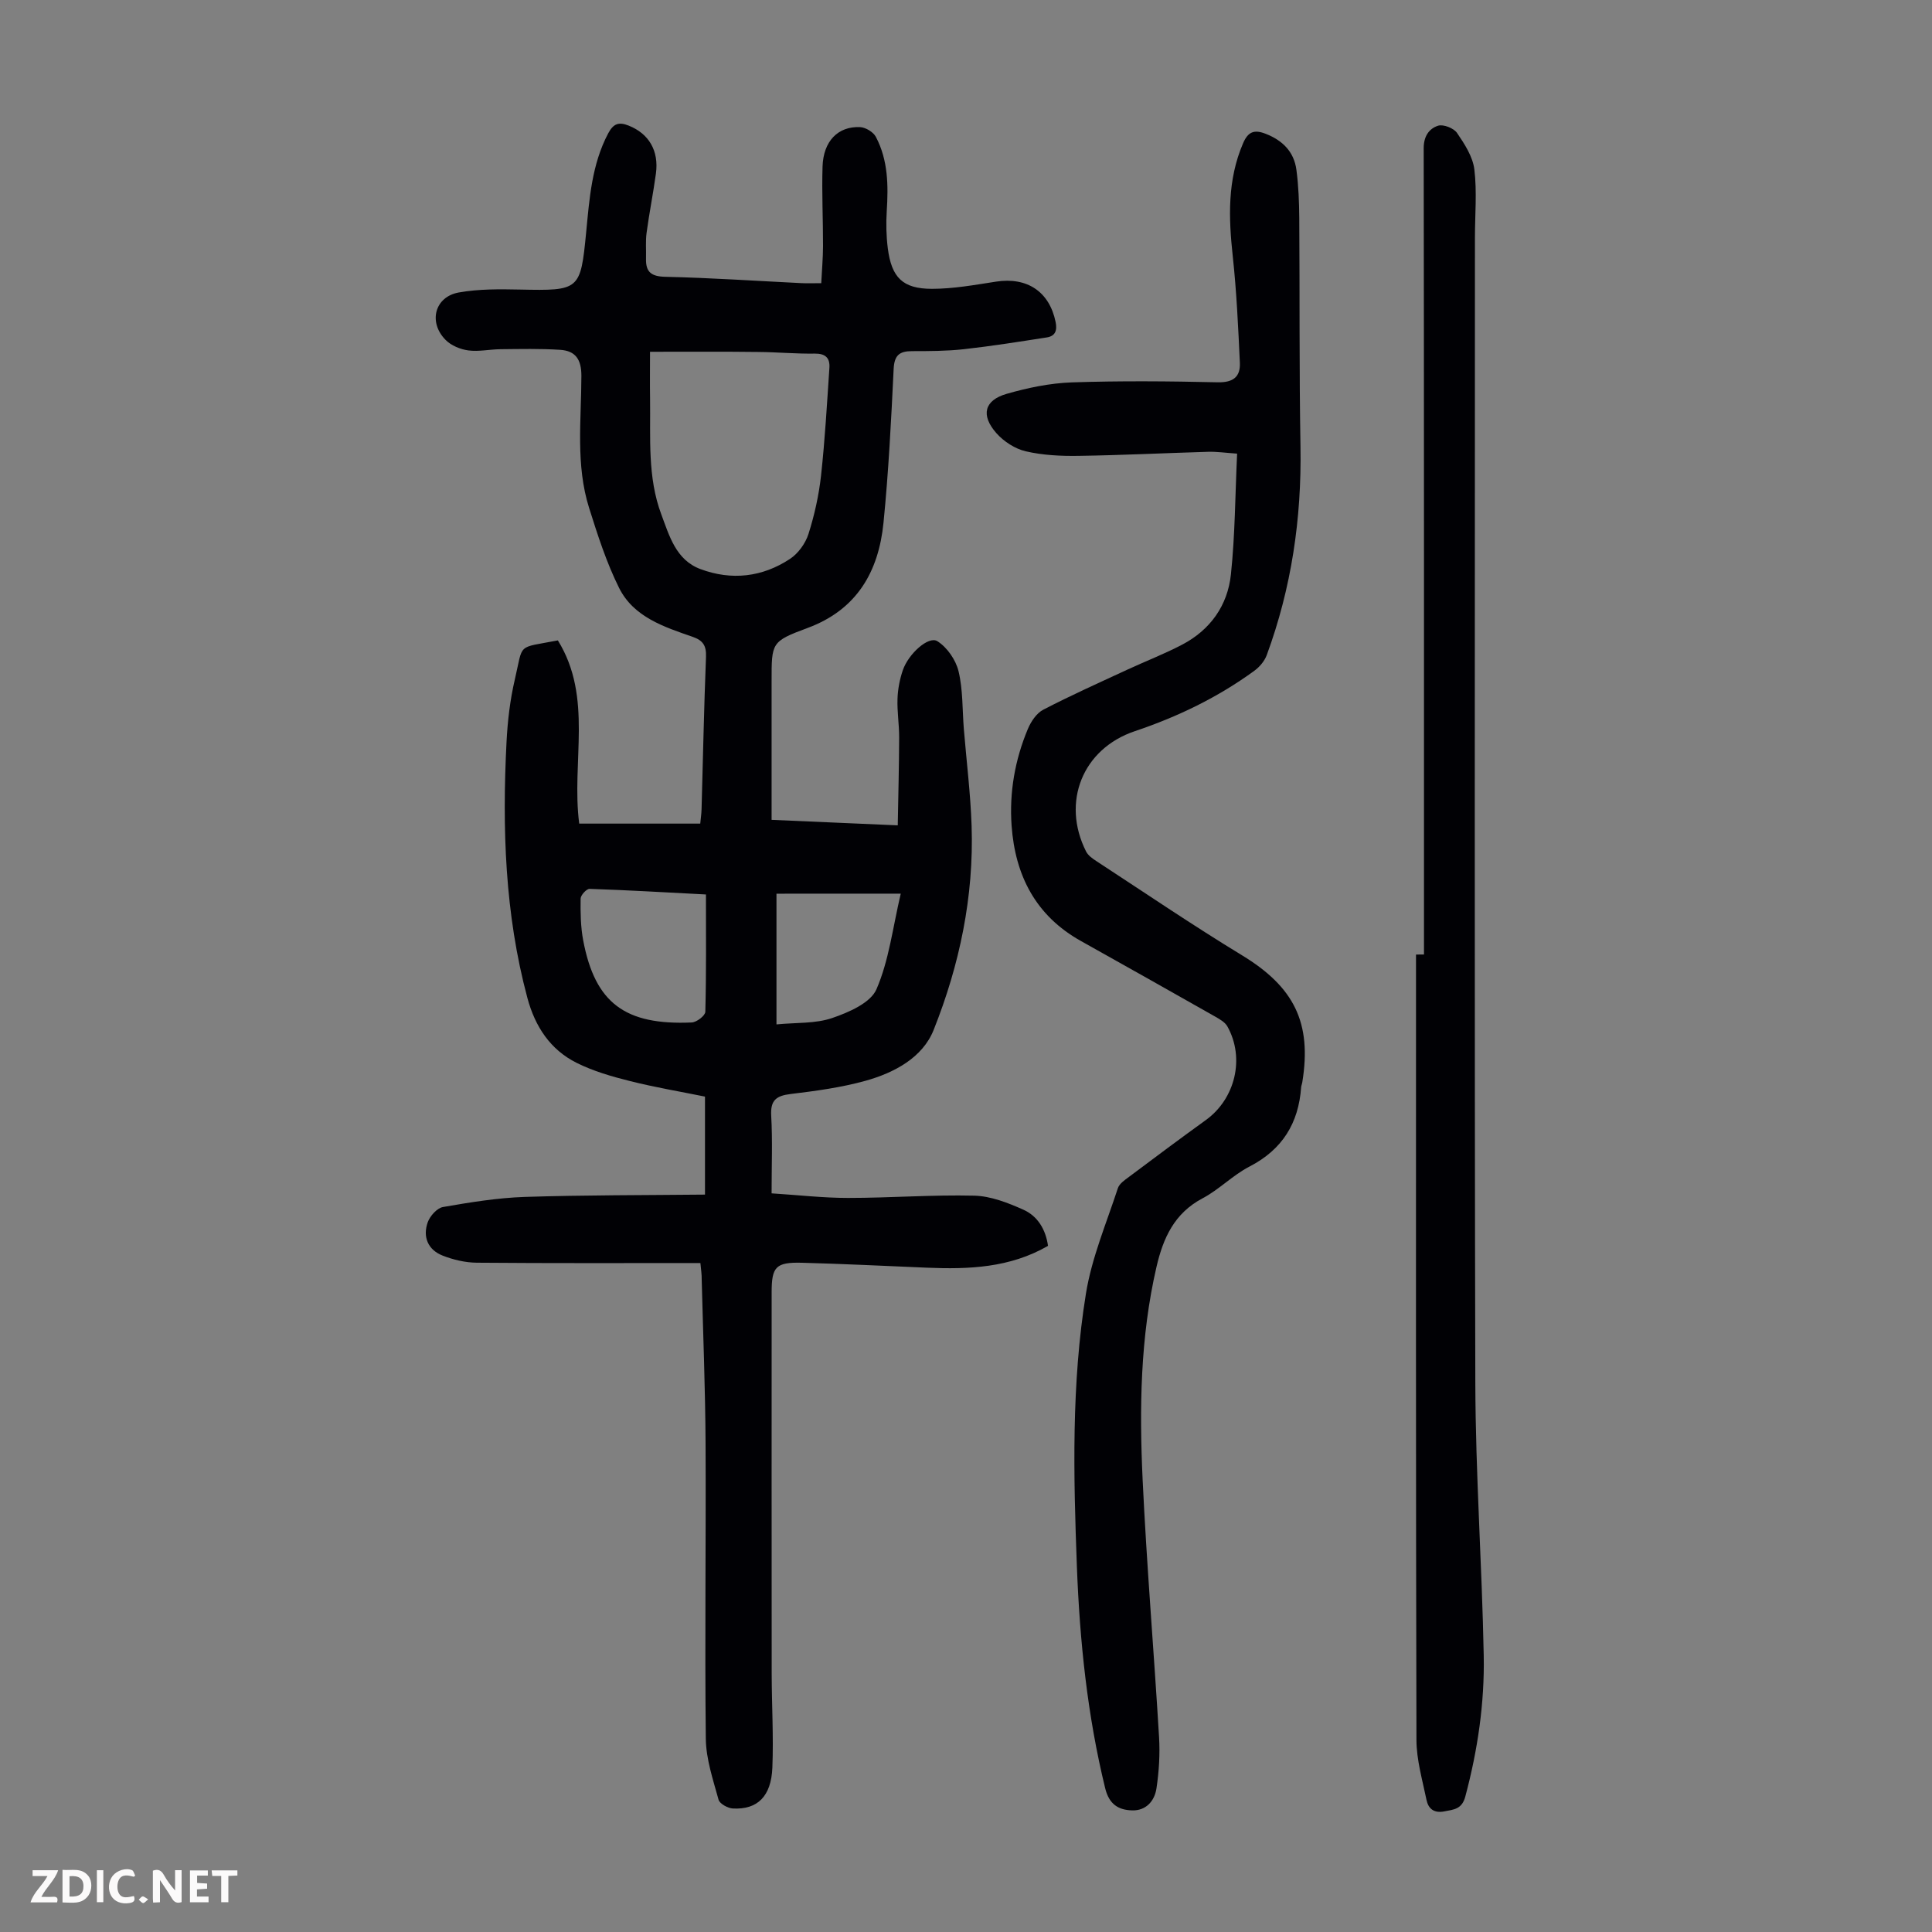
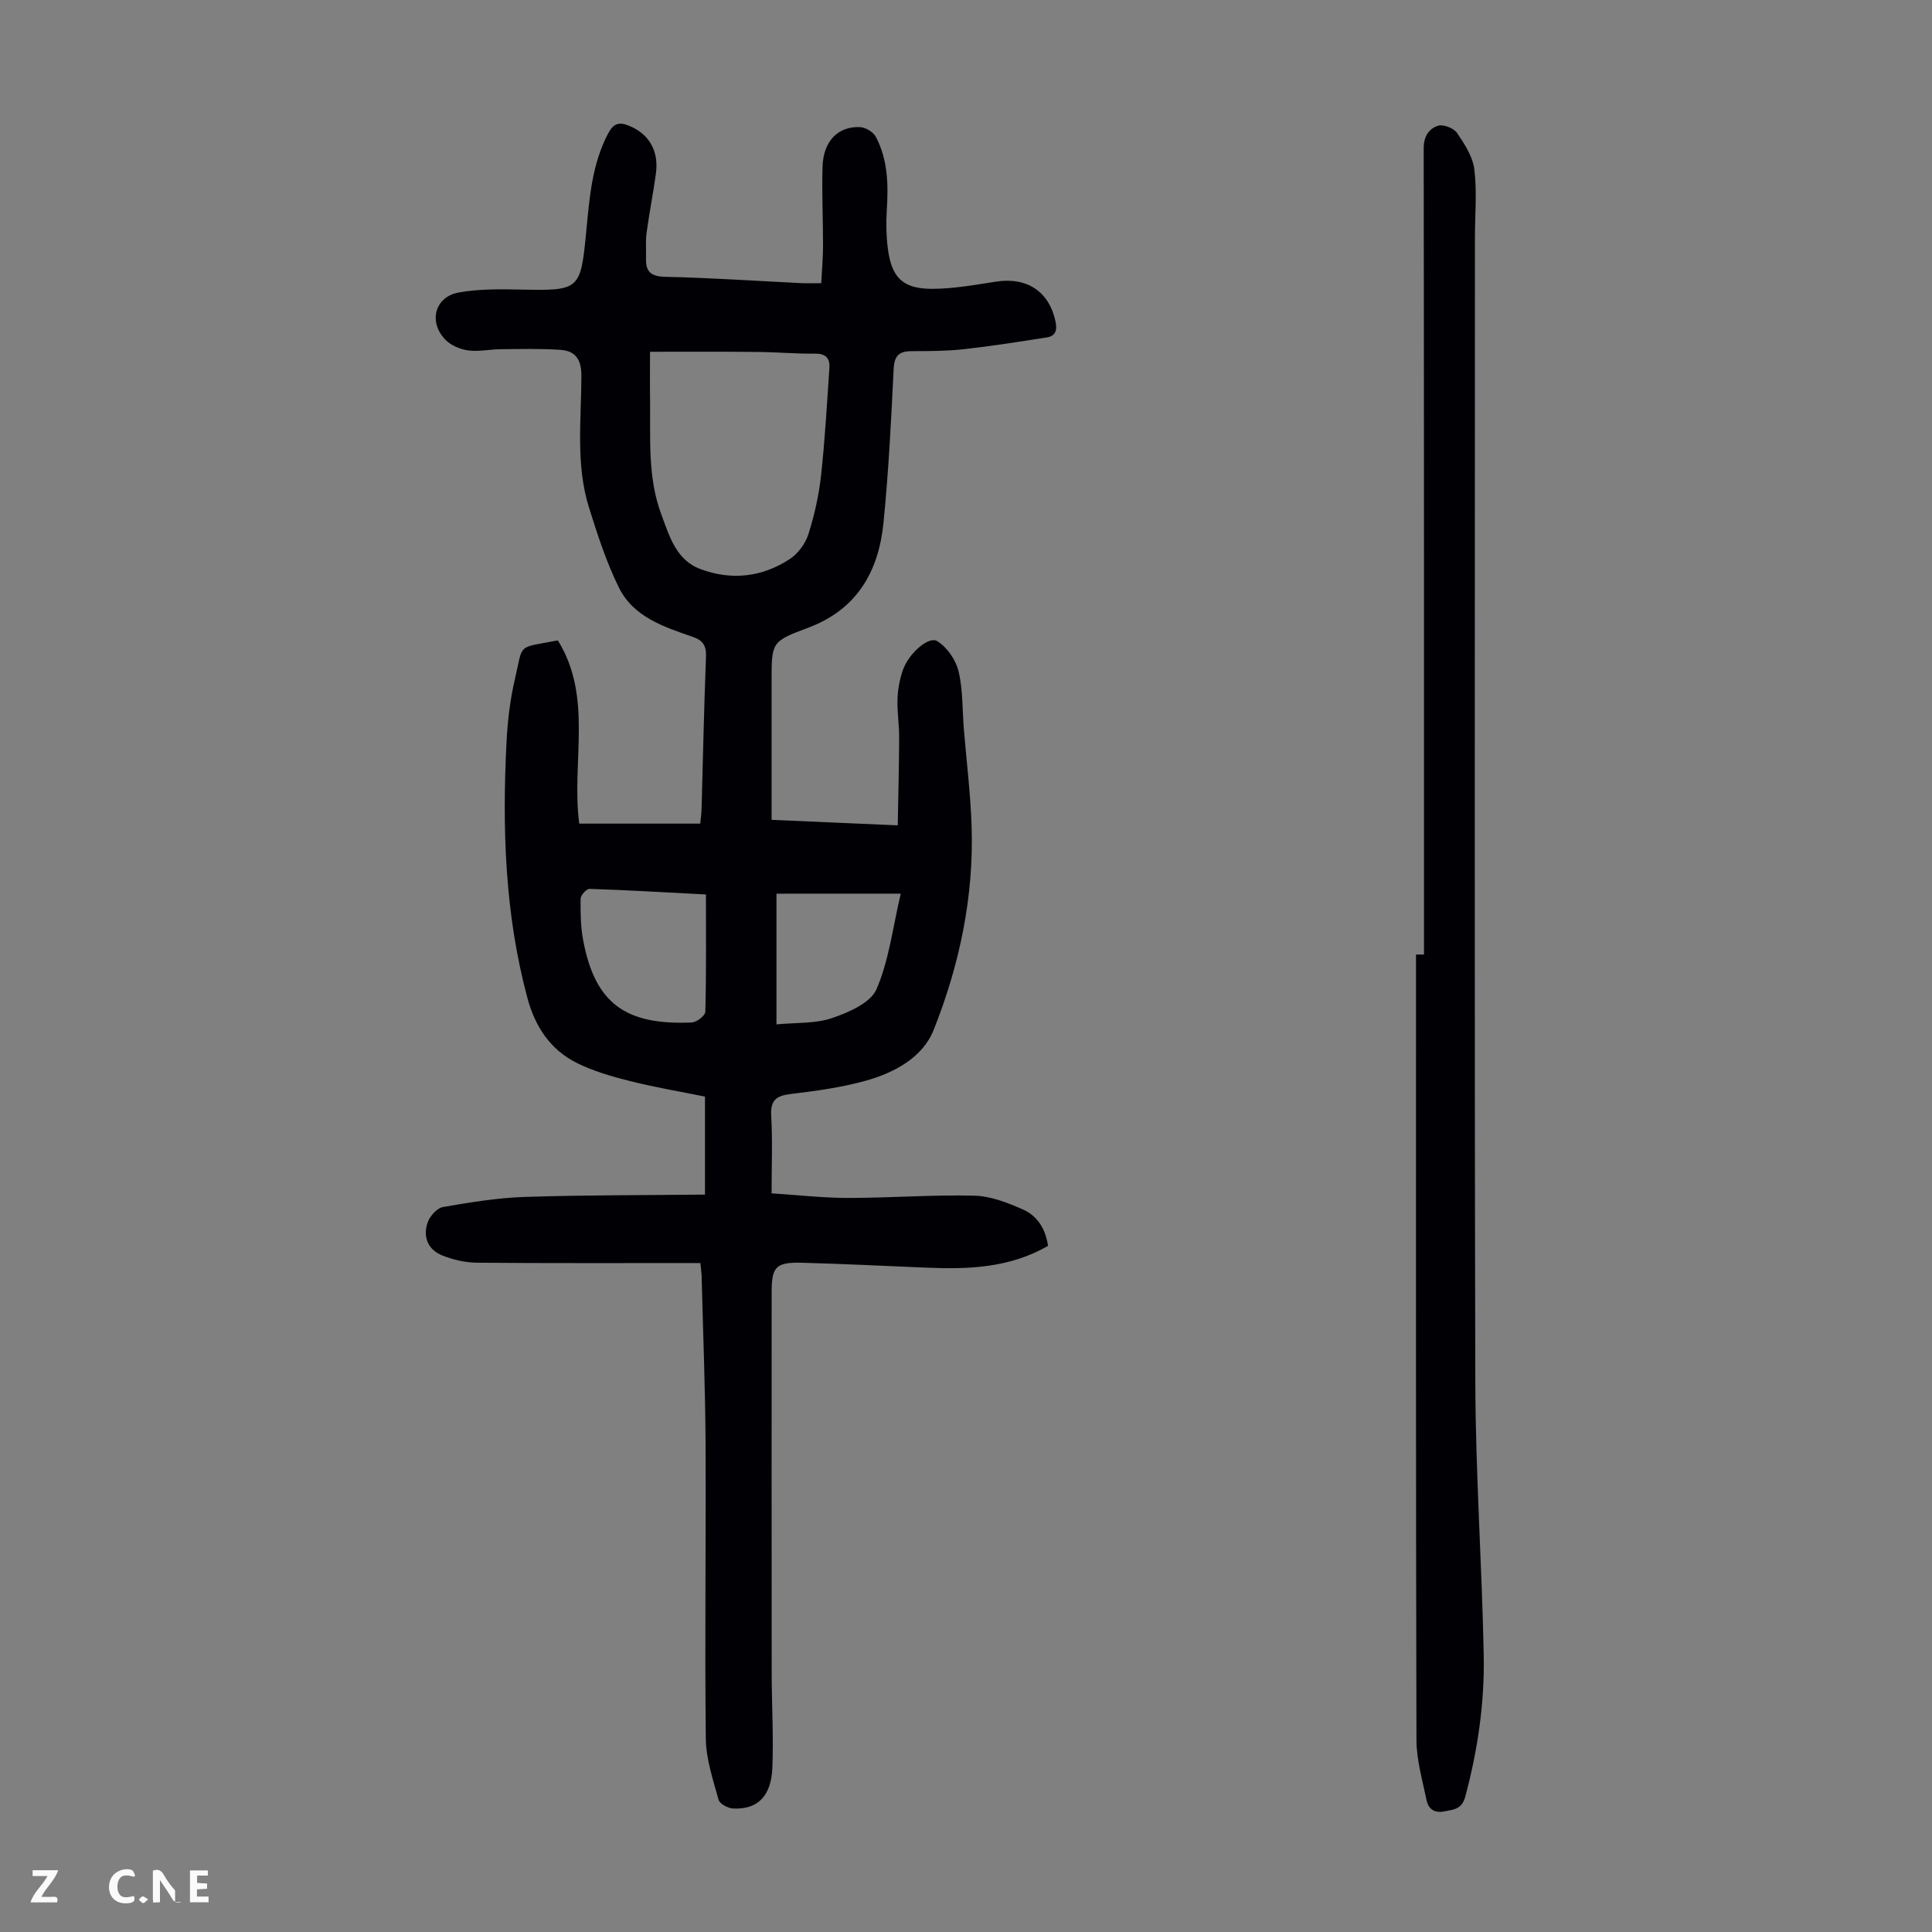
<svg xmlns="http://www.w3.org/2000/svg" enable-background="new 0 0 400 400" viewBox="0 0 400 400">
  <rect x="0" y="0" width="400" height="400" fill="#808080" stroke="none" />
  <g fill="#fbfafa">
-     <path d="m37.59 393.81c-.92.31-1.52.05-2-.78-.7-1.2-1.52-2.34-2.47-3.78v4.59c-.55.03-.95.05-1.41.07-.03-.37-.06-.64-.06-.91 0-1.91 0-3.81 0-5.7 1.13-.41 1.77-.03 2.29.91.62 1.11 1.38 2.14 2.31 3.19v-4.2h1.35v6.61z" />
-     <path d="m12.94 393.88v-6.75c1.9.19 3.93-.54 5.37 1.29.8 1.01.78 2.88.03 3.97-1.37 1.97-3.4 1.51-5.4 1.49m1.45-1.22c2.04.12 2.92-.58 2.89-2.21-.03-1.51-.98-2.19-2.89-2z" />
+     <path d="m37.59 393.81c-.92.31-1.52.05-2-.78-.7-1.2-1.52-2.34-2.47-3.78v4.59c-.55.03-.95.05-1.41.07-.03-.37-.06-.64-.06-.91 0-1.91 0-3.81 0-5.7 1.13-.41 1.77-.03 2.29.91.62 1.11 1.38 2.14 2.31 3.19v-4.2v6.61z" />
    <path d="m11.81 393.87h-5.49c.68-2.18 2.47-3.48 3.51-5.45h-3.08v-1.21h5.29c-.71 2.13-2.44 3.48-3.47 5.51.86 0 1.63.04 2.39-.01.79-.05 1.14.21.85 1.16" />
    <path d="m39.33 393.86v-6.61h3.7v1.07h-2.22v1.52c.68.04 1.34.09 2.07.13v1.07c-.72.05-1.38.09-2.1.14v1.48h2.4v1.19h-3.85z" />
    <path d="m27.71 388.56c-1.15-.3-2.46-.61-3.1.64-.37.73-.41 1.93-.06 2.67.63 1.35 1.99.93 3.17.68.35.94-.01 1.32-.93 1.46-1.62.25-3.05-.27-3.76-1.48-.73-1.24-.6-3.03.31-4.17.88-1.11 2.71-1.7 4-1.16.32.13.44.74.65 1.12-.1.08-.19.16-.28.24" />
-     <path d="m49.15 387.24v1.07c-.59.02-1.17.05-1.87.08v5.44h-1.48v-5.44h-1.85c-.05-.4-.08-.73-.13-1.15z" />
-     <path d="m20.06 387.21h1.33v6.62h-1.33z" />
    <path d="m30.68 393.25c-.49.38-.8.79-1.05.76-.32-.05-.6-.45-.9-.7.26-.24.51-.64.8-.67.29-.04.62.3 1.15.61" />
  </g>
  <path d="m145.01 261.5c-15.64 0-30.97.06-46.3-.07-2.38-.02-4.88-.61-7.11-1.49-3.02-1.2-4.11-3.88-3.04-6.89.47-1.3 1.93-2.94 3.16-3.15 5.6-.97 11.26-1.9 16.92-2.09 12.38-.4 24.77-.35 37.32-.48 0-7.09 0-13.44 0-20.29-5.11-1.04-10.38-1.92-15.54-3.22-3.76-.94-7.57-2.04-11.02-3.76-5.48-2.73-8.62-7.53-10.21-13.45-4.67-17.4-5.23-35.13-4.32-52.97.22-4.34.73-8.73 1.72-12.96 1.8-7.68.27-6.43 8.91-8.09 7.34 11.85 2.76 25.13 4.42 37.93h25.06c.09-.99.24-1.97.27-2.96.3-10.52.5-21.04.92-31.56.09-2.3-.61-3.41-2.76-4.15-5.94-2.06-12.23-4.09-15.24-10.14-2.61-5.24-4.43-10.92-6.2-16.54-2.82-8.94-1.61-18.22-1.6-27.36.01-3.45-1.27-5.18-4.38-5.38-4.1-.27-8.24-.17-12.36-.13-2.23.02-4.5.54-6.67.25-1.65-.22-3.55-1-4.7-2.17-3.64-3.67-2.25-8.95 2.75-9.83 4.11-.73 8.41-.69 12.61-.6 12.41.26 12.57.15 13.74-11.86.68-7.02 1.16-14.04 4.56-20.48 1.08-2.03 2.2-2.42 4.25-1.6 4.14 1.65 6.28 5.16 5.63 9.93-.56 4.1-1.38 8.16-1.93 12.25-.24 1.76-.07 3.57-.12 5.36-.07 2.78 1.08 3.69 4.02 3.76 9.39.21 18.76.85 28.15 1.31 1.22.06 2.44.01 4.11.01.13-2.65.36-5.17.37-7.69.01-5.48-.27-10.98-.1-16.45.16-5.26 3.2-8.39 7.79-8.17 1.14.06 2.73 1.02 3.25 2.02 2.54 4.82 2.59 10.07 2.25 15.39-.16 2.55-.1 5.15.22 7.68.78 6.05 3.07 8.38 9.13 8.39 4.43 0 8.87-.81 13.27-1.49 6.44-1 11.05 2.07 12.34 8.34.36 1.75-.04 2.93-1.82 3.21-5.72.89-11.44 1.8-17.18 2.44-3.55.39-7.15.4-10.73.4-2.6 0-3.66.85-3.8 3.69-.51 10.62-1.05 21.25-2.1 31.83-1.01 10.12-5.49 18-15.71 21.79-7.54 2.8-7.46 3.02-7.46 11.04v28.69c8.56.37 16.88.74 26.12 1.14.11-6.24.27-12.21.29-18.2.01-2.68-.44-5.37-.34-8.04.07-1.97.46-4.01 1.1-5.88 1.18-3.43 5.34-7.15 7.15-6.01 2.01 1.26 3.81 3.86 4.38 6.2.93 3.85.78 7.96 1.1 11.95.55 6.69 1.38 13.37 1.61 20.07.49 14.64-2.49 28.8-7.86 42.27-2.28 5.73-8.16 8.87-14.09 10.52-5.03 1.4-10.29 2.11-15.5 2.74-2.98.36-4.23 1.27-4.04 4.51.29 5.12.08 10.27.08 16.06 5.42.34 10.62.95 15.82.95 8.72 0 17.45-.68 26.16-.47 3.42.09 6.96 1.48 10.16 2.91 2.94 1.32 4.61 4.07 5.09 7.48-7.9 4.57-16.44 4.88-25.11 4.52-8.6-.36-17.21-.79-25.82-1.02-5.43-.14-6.29.83-6.29 6.12 0 26.32-.02 52.63.01 78.95.01 6.49.4 12.99.14 19.46-.24 5.96-3.09 8.72-8.16 8.46-1.06-.05-2.75-.98-2.98-1.82-1.14-4.15-2.59-8.4-2.64-12.64-.23-20.38.05-40.76-.05-61.14-.06-11.3-.51-22.61-.8-33.91.02-1-.13-1.99-.27-3.42zm-10.43-188.67c0 3.36-.04 6.57.01 9.79.11 8.03-.56 16.19 2.33 23.89 1.65 4.41 3.02 9.42 8.09 11.31 6.45 2.41 12.83 1.68 18.57-2.12 1.7-1.13 3.19-3.21 3.81-5.16 1.24-3.92 2.15-8.01 2.6-12.09.81-7.41 1.23-14.88 1.73-22.32.13-2.01-.81-2.95-3.04-2.92-3.9.06-7.81-.31-11.72-.34-7.24-.09-14.46-.04-22.38-.04zm11.58 112.36c-8.3-.43-16.2-.9-24.1-1.16-.62-.02-1.84 1.3-1.85 2.02-.04 2.89 0 5.85.54 8.68 2.46 12.95 8.67 17.57 22.47 16.96 1.01-.04 2.79-1.41 2.81-2.21.21-7.94.13-15.88.13-24.29zm14.6-.16v27.06c4.09-.4 8.06-.13 11.54-1.32 3.42-1.17 7.93-3.12 9.16-5.95 2.6-5.99 3.37-12.77 5.03-19.8-8.98.01-17.3.01-25.73.01z" fill="#010105" />
-   <path d="m256.13 93.92c-2.46-.17-4.22-.43-5.97-.38-8.94.26-17.88.71-26.82.84-3.66.06-7.42-.12-10.96-.94-2.22-.51-4.56-2.03-6.09-3.76-3.29-3.73-2.5-6.82 2.16-8.15 4.36-1.25 8.93-2.2 13.44-2.36 10.06-.34 20.14-.25 30.21-.02 3.21.07 4.74-1.12 4.6-4.06-.34-7.35-.68-14.72-1.47-22.03-.87-8-1.13-15.81 2.14-23.41 1.01-2.35 2.27-2.88 4.62-1.97 3.55 1.37 5.92 3.73 6.42 7.49.44 3.31.56 6.68.59 10.03.11 15.77-.02 31.54.25 47.31.25 14.82-1.86 29.2-6.98 43.11-.46 1.25-1.49 2.47-2.58 3.26-7.55 5.51-15.86 9.52-24.73 12.5-10.83 3.64-15.25 14.69-10.1 24.91.42.83 1.34 1.48 2.16 2.01 10.01 6.54 19.91 13.27 30.12 19.48 10.75 6.54 14.51 13.91 12.48 26.32-.05.33-.2.65-.23.98-.53 7.47-3.89 12.93-10.71 16.45-3.45 1.78-6.27 4.76-9.71 6.57-5.84 3.09-8.15 8.23-9.53 14.19-3.37 14.54-3.56 29.32-2.87 44.08.84 17.77 2.34 35.51 3.4 53.27.21 3.53-.01 7.15-.54 10.65-.39 2.57-2.15 4.62-5.04 4.53-2.84-.08-4.76-1.26-5.57-4.57-3.69-15.08-5.27-30.42-5.86-45.86-.71-18.91-1.16-37.88 1.88-56.62 1.21-7.42 4.24-14.54 6.6-21.76.3-.93 1.41-1.69 2.29-2.34 5.28-3.96 10.57-7.91 15.92-11.77 6.1-4.4 8.14-12.83 4.46-19.4-.49-.88-1.61-1.5-2.55-2.04-9.24-5.24-18.49-10.45-27.76-15.63-9.36-5.23-13.62-13.55-14.36-23.89-.49-6.9.69-13.62 3.36-20 .64-1.54 1.8-3.28 3.21-4.01 5.72-2.97 11.62-5.61 17.47-8.32 3.74-1.73 7.6-3.22 11.25-5.13 5.85-3.06 9.45-8.13 10.12-14.57.86-8.18.88-16.45 1.28-24.99z" fill="#010105" />
  <path d="m294.82 197.62c0-55.65.02-111.29-.06-166.94 0-2.47 1.11-4.05 2.97-4.65 1.09-.35 3.25.5 3.93 1.49 1.57 2.3 3.27 4.92 3.59 7.57.56 4.63.12 9.38.12 14.09 0 79.06-.12 158.12.08 237.17.05 18.8 1.38 37.59 1.74 56.39.19 9.86-1.25 19.61-3.81 29.2-.7 2.65-2.36 2.7-4.36 3.09-2.17.42-3.31-.59-3.68-2.39-.85-4.12-2.07-8.28-2.08-12.43-.14-54.19-.09-108.39-.09-162.58.54-.01 1.09-.01 1.65-.01z" fill="#010105" />
</svg>